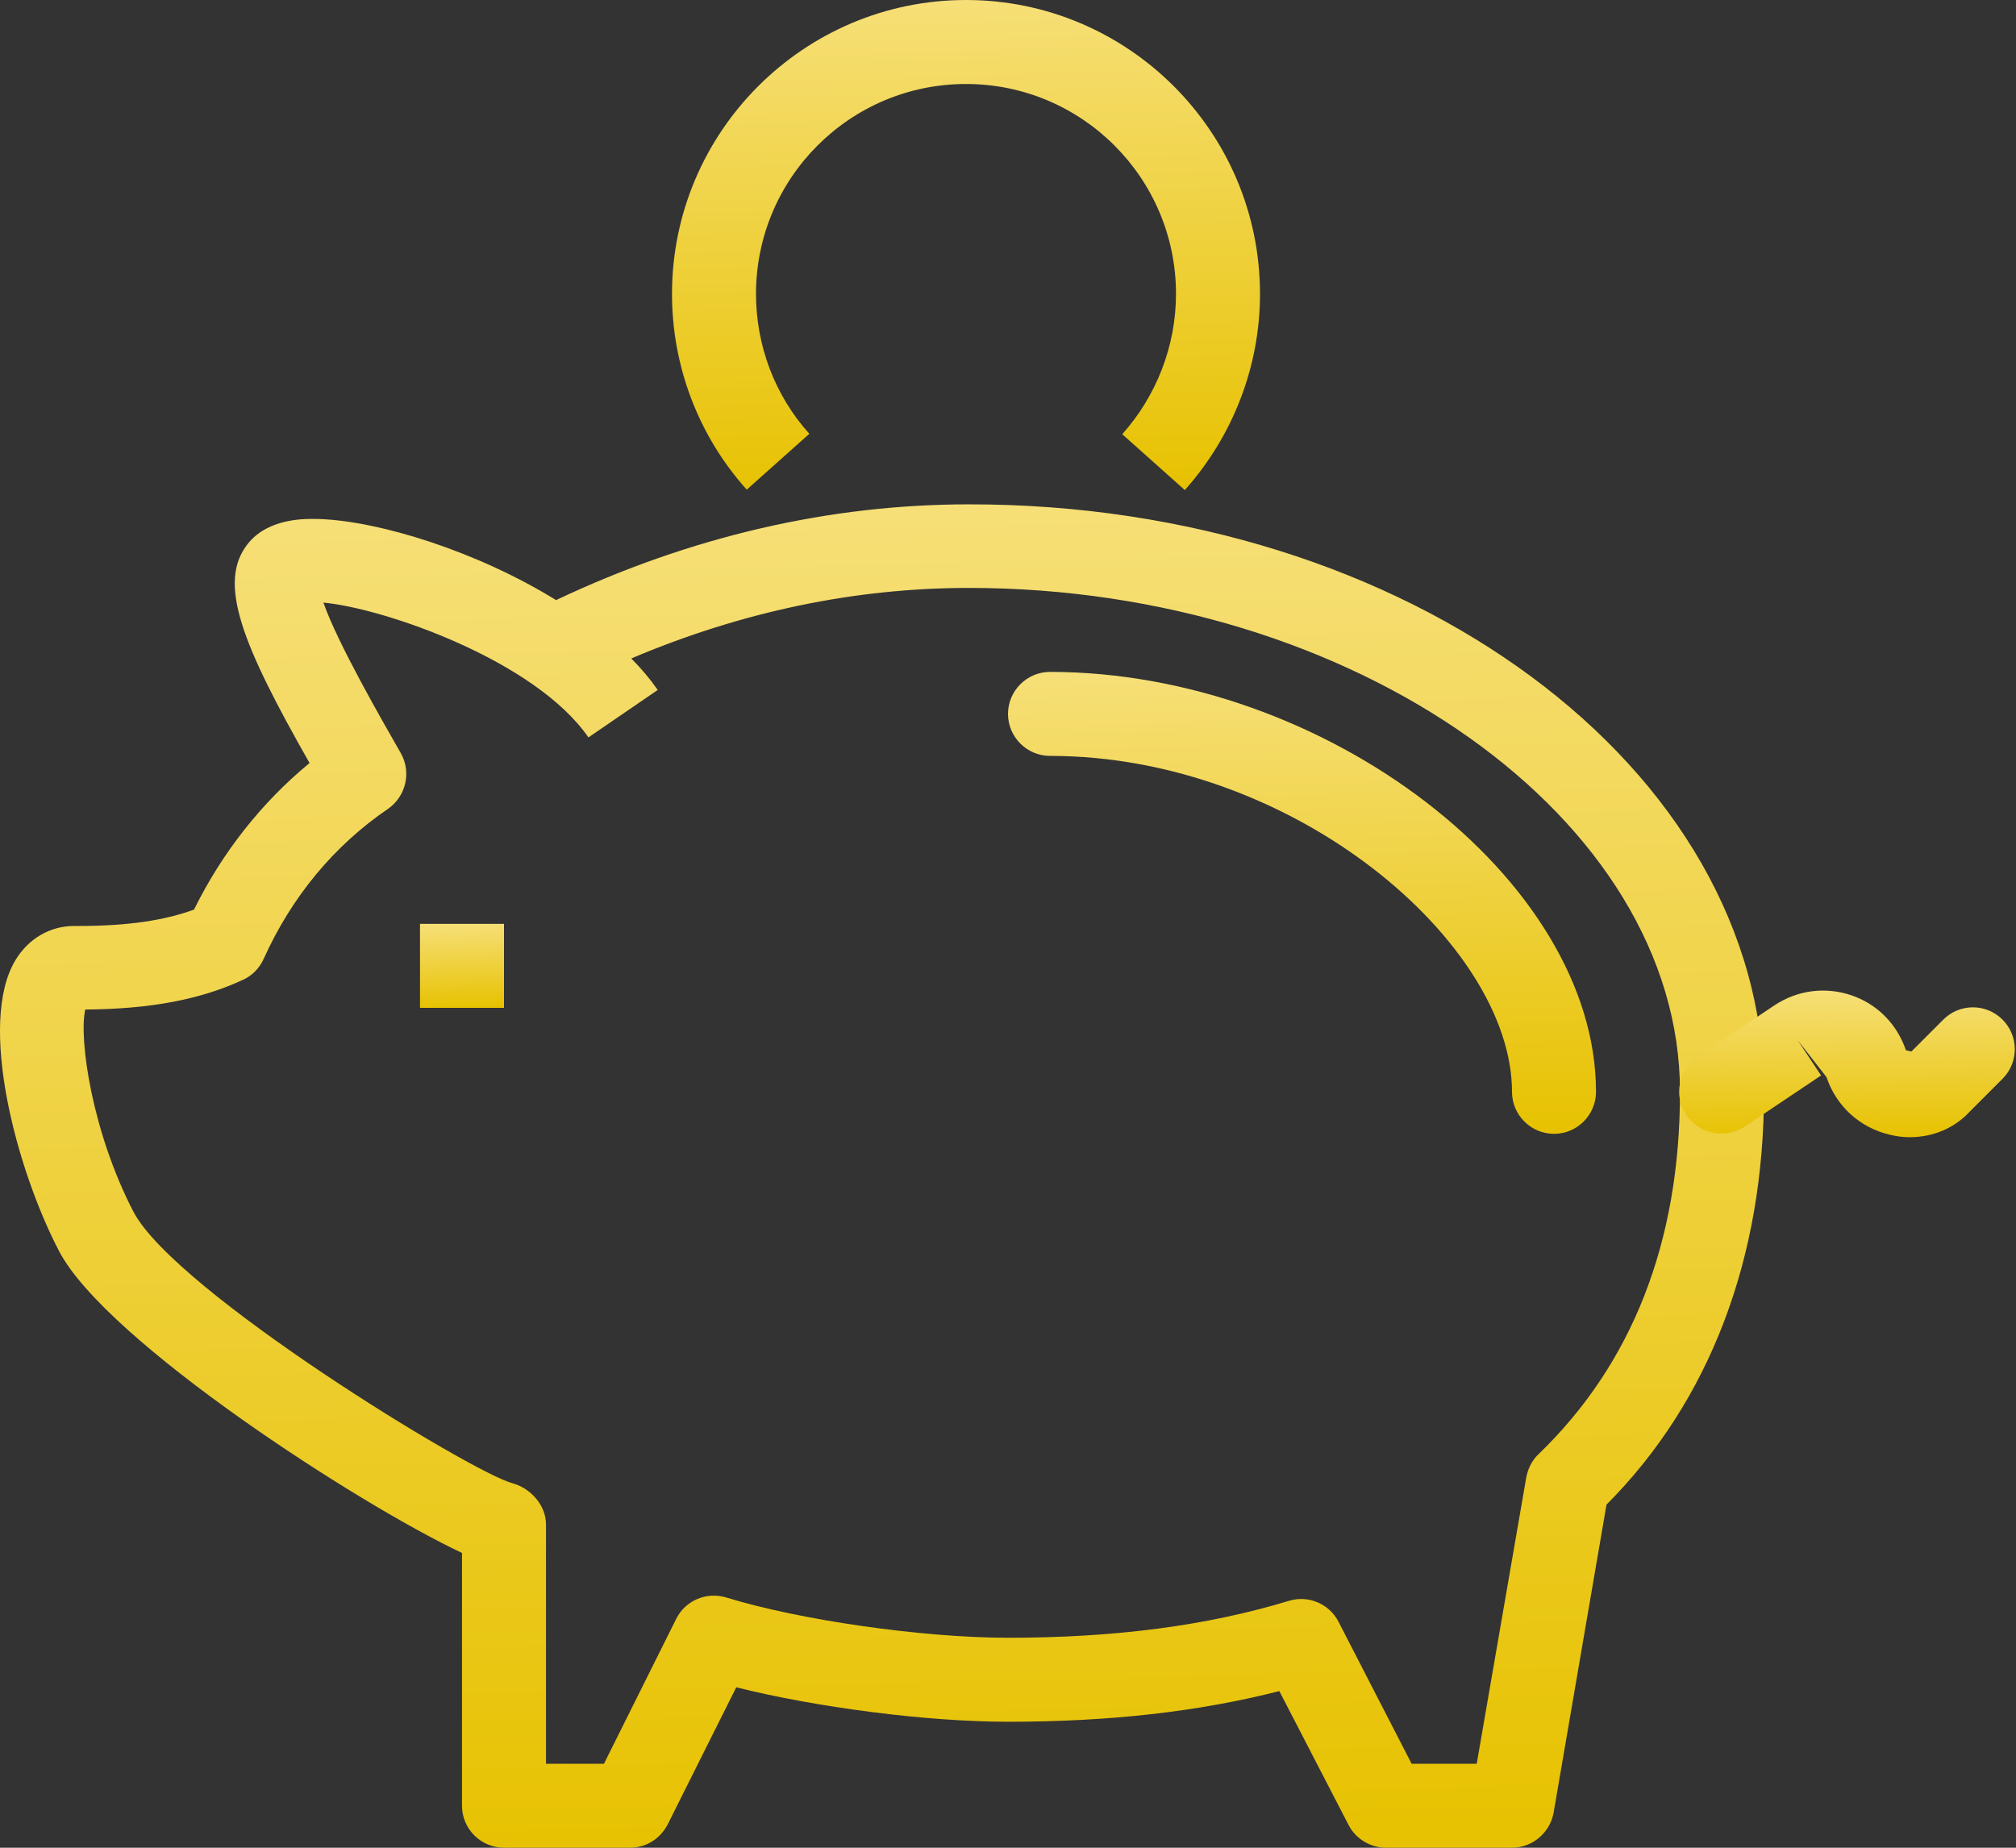
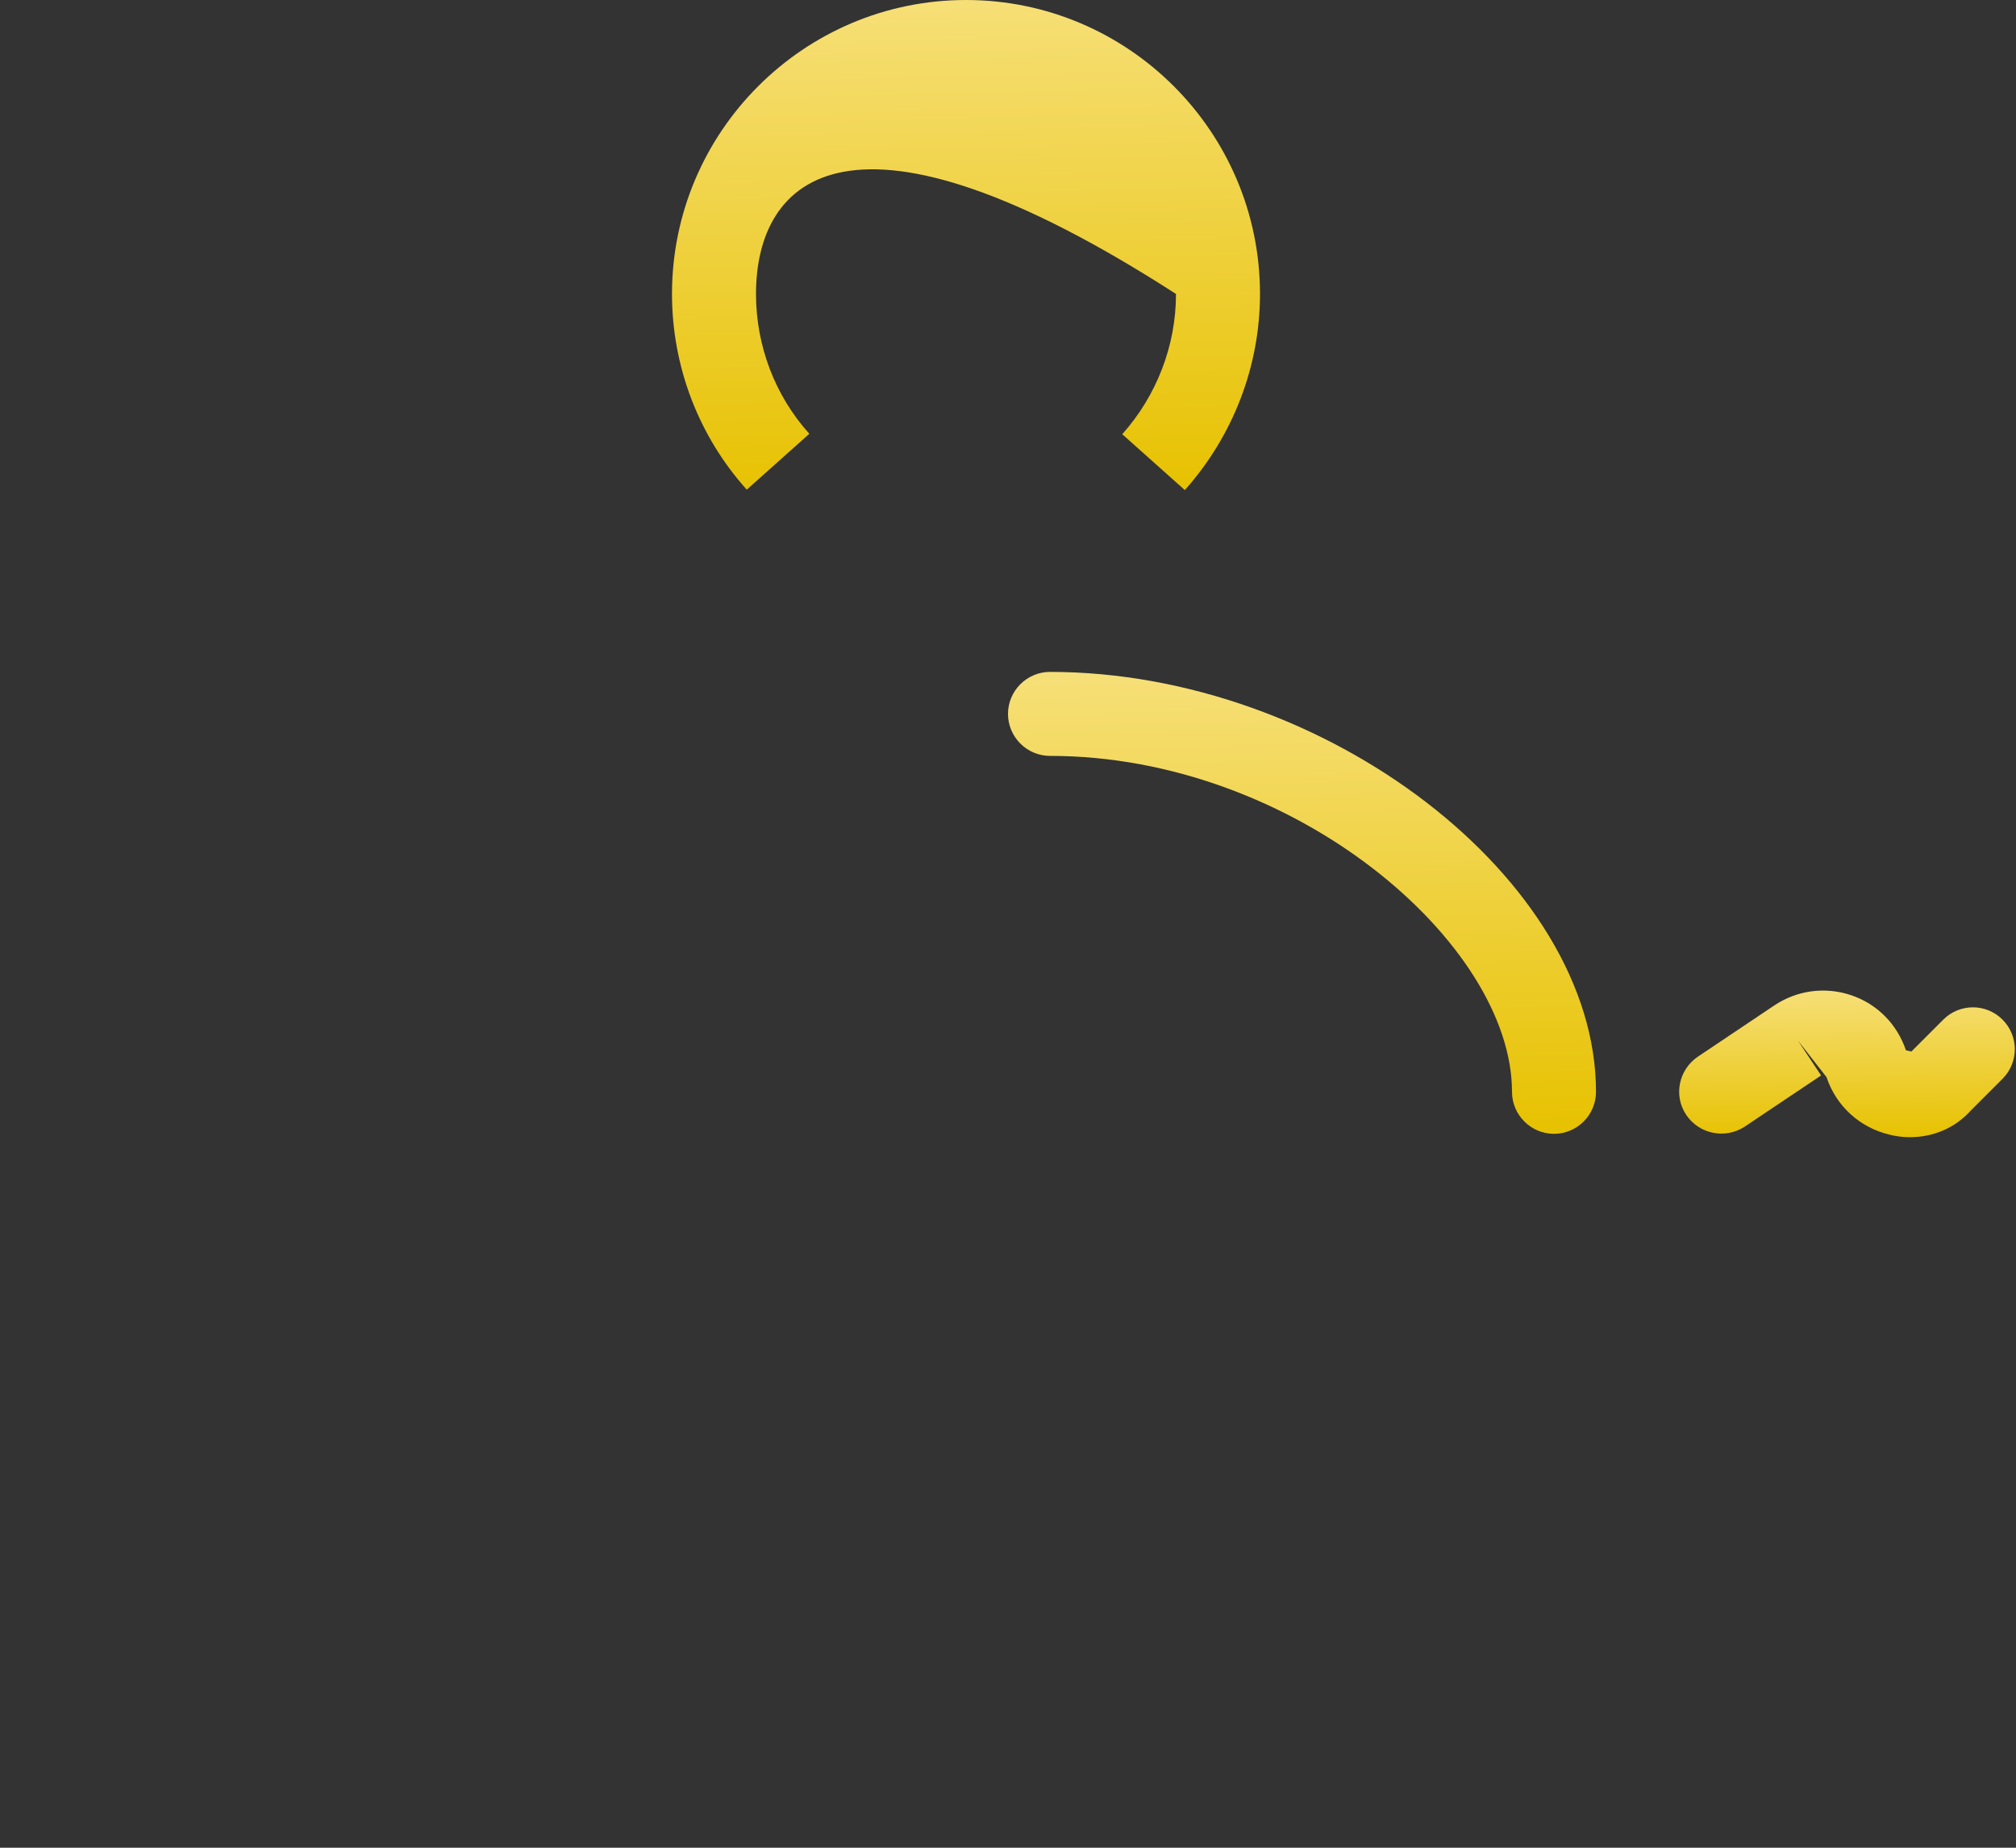
<svg xmlns="http://www.w3.org/2000/svg" width="48" height="44">
  <rect width="100%" height="100%" fill="#333333" stroke="none" />
  <defs>
    <symbol id="icon-fsc-3" viewBox="0 0 48 44">
      <g clip-path="url(#clip0)">
-         <path d="M36 44H33C32.63 44 32.28 43.79 32.11 43.46L30.46 40.27C28.54 40.76 26.42 41 24 41C22.07 41 19.45 40.66 17.53 40.18L15.9 43.44C15.72 43.79 15.38 44 15 44H12C11.45 44 11 43.55 11 43V36.98C8.57 35.84 2.54 31.95 1.41 29.8C0.39 27.85 -0.54 24.36 0.37 22.86C0.68 22.35 1.19 22.05 1.77 22.05C1.82 22.05 1.85 22.05 1.89 22.05C3.03 22.05 3.91 21.92 4.62 21.66C5.29 20.3 6.23 19.11 7.37 18.17C5.78 15.37 5.16 13.88 5.9 12.95C6.4 12.32 7.31 12.35 7.61 12.36C9.04 12.41 11.36 13.13 13.24 14.29C16.45 12.77 19.76 12.01 23.07 12.01C33.51 12 42 18.28 42 26C42 29.96 40.71 33.36 38.25 35.83L36.99 43.17C36.9 43.65 36.48 44 36 44ZM33.61 42H35.16L36.34 35.18C36.38 34.97 36.48 34.77 36.63 34.63C38.86 32.48 40 29.58 40 26C40 19.5 32.25 14 23.07 14C20.37 14 17.67 14.56 15.03 15.68C15.27 15.92 15.48 16.17 15.66 16.43L14.01 17.56C12.74 15.72 9.13 14.48 7.7 14.35C8.04 15.32 9.1 17.16 9.54 17.93C9.8 18.38 9.67 18.96 9.24 19.26C7.96 20.13 6.94 21.36 6.28 22.83C6.18 23.05 6.01 23.23 5.79 23.33C4.78 23.8 3.58 24.03 2.03 24.04C1.87 24.75 2.2 26.98 3.18 28.86C4.17 30.75 11.22 35.06 12.2 35.32C12.64 35.44 13 35.85 13 36.3V42H14.38L16.1 38.55C16.32 38.11 16.82 37.9 17.29 38.04C19.03 38.58 21.98 39 24 39C26.56 39 28.75 38.71 30.69 38.12C31.15 37.98 31.65 38.19 31.87 38.62L33.61 42Z" fill="url(&quot;#fsc-3-paint0_linear&quot;)" />
        <path d="M37 27C36.45 27 36 26.55 36 26C36 22.47 30.82 18 25 18C24.45 18 24 17.55 24 17C24 16.45 24.45 16 25 16C31.56 16 38 20.95 38 26C38 26.55 37.55 27 37 27Z" fill="url(&quot;#fsc-3-paint1_linear&quot;)" />
-         <path d="M12 22H10V24H12V22Z" fill="url(&quot;#fsc-3-paint2_linear&quot;)" />
-         <path d="M28.21 11.67L26.72 10.34C27.54 9.42 28 8.23 28 7C28 4.24 25.76 2 23 2C20.24 2 18 4.24 18 7C18 8.23 18.45 9.42 19.27 10.33L17.78 11.66C16.63 10.38 16 8.72 16 7C16 3.14 19.14 0 23 0C26.86 0 30 3.14 30 7C30 8.72 29.36 10.38 28.21 11.67Z" fill="url(&quot;#fsc-3-paint3_linear&quot;)" />
+         <path d="M28.21 11.67L26.72 10.34C27.54 9.42 28 8.23 28 7C20.24 2 18 4.24 18 7C18 8.23 18.45 9.42 19.27 10.33L17.78 11.66C16.63 10.38 16 8.72 16 7C16 3.14 19.14 0 23 0C26.86 0 30 3.14 30 7C30 8.72 29.36 10.38 28.21 11.67Z" fill="url(&quot;#fsc-3-paint3_linear&quot;)" />
        <path d="M45.469 27.08C45.309 27.08 45.149 27.06 44.989 27.02C44.279 26.85 43.719 26.34 43.489 25.65L42.809 24.78L43.359 25.61L41.539 26.83C41.079 27.13 40.459 27.01 40.149 26.55C39.839 26.09 39.969 25.47 40.429 25.16L42.249 23.94C42.789 23.58 43.459 23.49 44.079 23.7C44.699 23.91 45.169 24.39 45.379 25.01L45.509 25.04L46.269 24.28C46.659 23.89 47.289 23.89 47.679 24.28C48.069 24.67 48.069 25.3 47.679 25.69L46.919 26.45C46.539 26.87 46.019 27.08 45.469 27.08Z" fill="url(&quot;#fsc-3-paint4_linear&quot;)" />
      </g>
      <defs>
        <linearGradient id="fsc-3-paint0_linear" x1="17.681" y1="-6.584" x2="18.86" y2="43.976" gradientUnits="userSpaceOnUse">
          <stop stop-color="#FFF0BB" />
          <stop offset="1" stop-color="#E7C202" />
        </linearGradient>
        <linearGradient id="fsc-3-paint1_linear" x1="29.893" y1="9.606" x2="30.312" y2="26.991" gradientUnits="userSpaceOnUse">
          <stop stop-color="#FFF0BB" />
          <stop offset="1" stop-color="#E7C202" />
        </linearGradient>
        <linearGradient id="fsc-3-paint2_linear" x1="10.842" y1="20.837" x2="10.939" y2="23.997" gradientUnits="userSpaceOnUse">
          <stop stop-color="#FFF0BB" />
          <stop offset="1" stop-color="#E7C202" />
        </linearGradient>
        <linearGradient id="fsc-3-paint3_linear" x1="21.893" y1="-6.783" x2="22.364" y2="11.659" gradientUnits="userSpaceOnUse">
          <stop stop-color="#FFF0BB" />
          <stop offset="1" stop-color="#E7C202" />
        </linearGradient>
        <linearGradient id="fsc-3-paint4_linear" x1="43.345" y1="21.559" x2="43.419" y2="27.079" gradientUnits="userSpaceOnUse">
          <stop stop-color="#FFF0BB" />
          <stop offset="1" stop-color="#E7C202" />
        </linearGradient>
        <clipPath id="clip0">
          <rect width="48" height="44" fill="white" />
        </clipPath>
      </defs>
    </symbol>
  </defs>
  <use href="#icon-fsc-3" />
</svg>